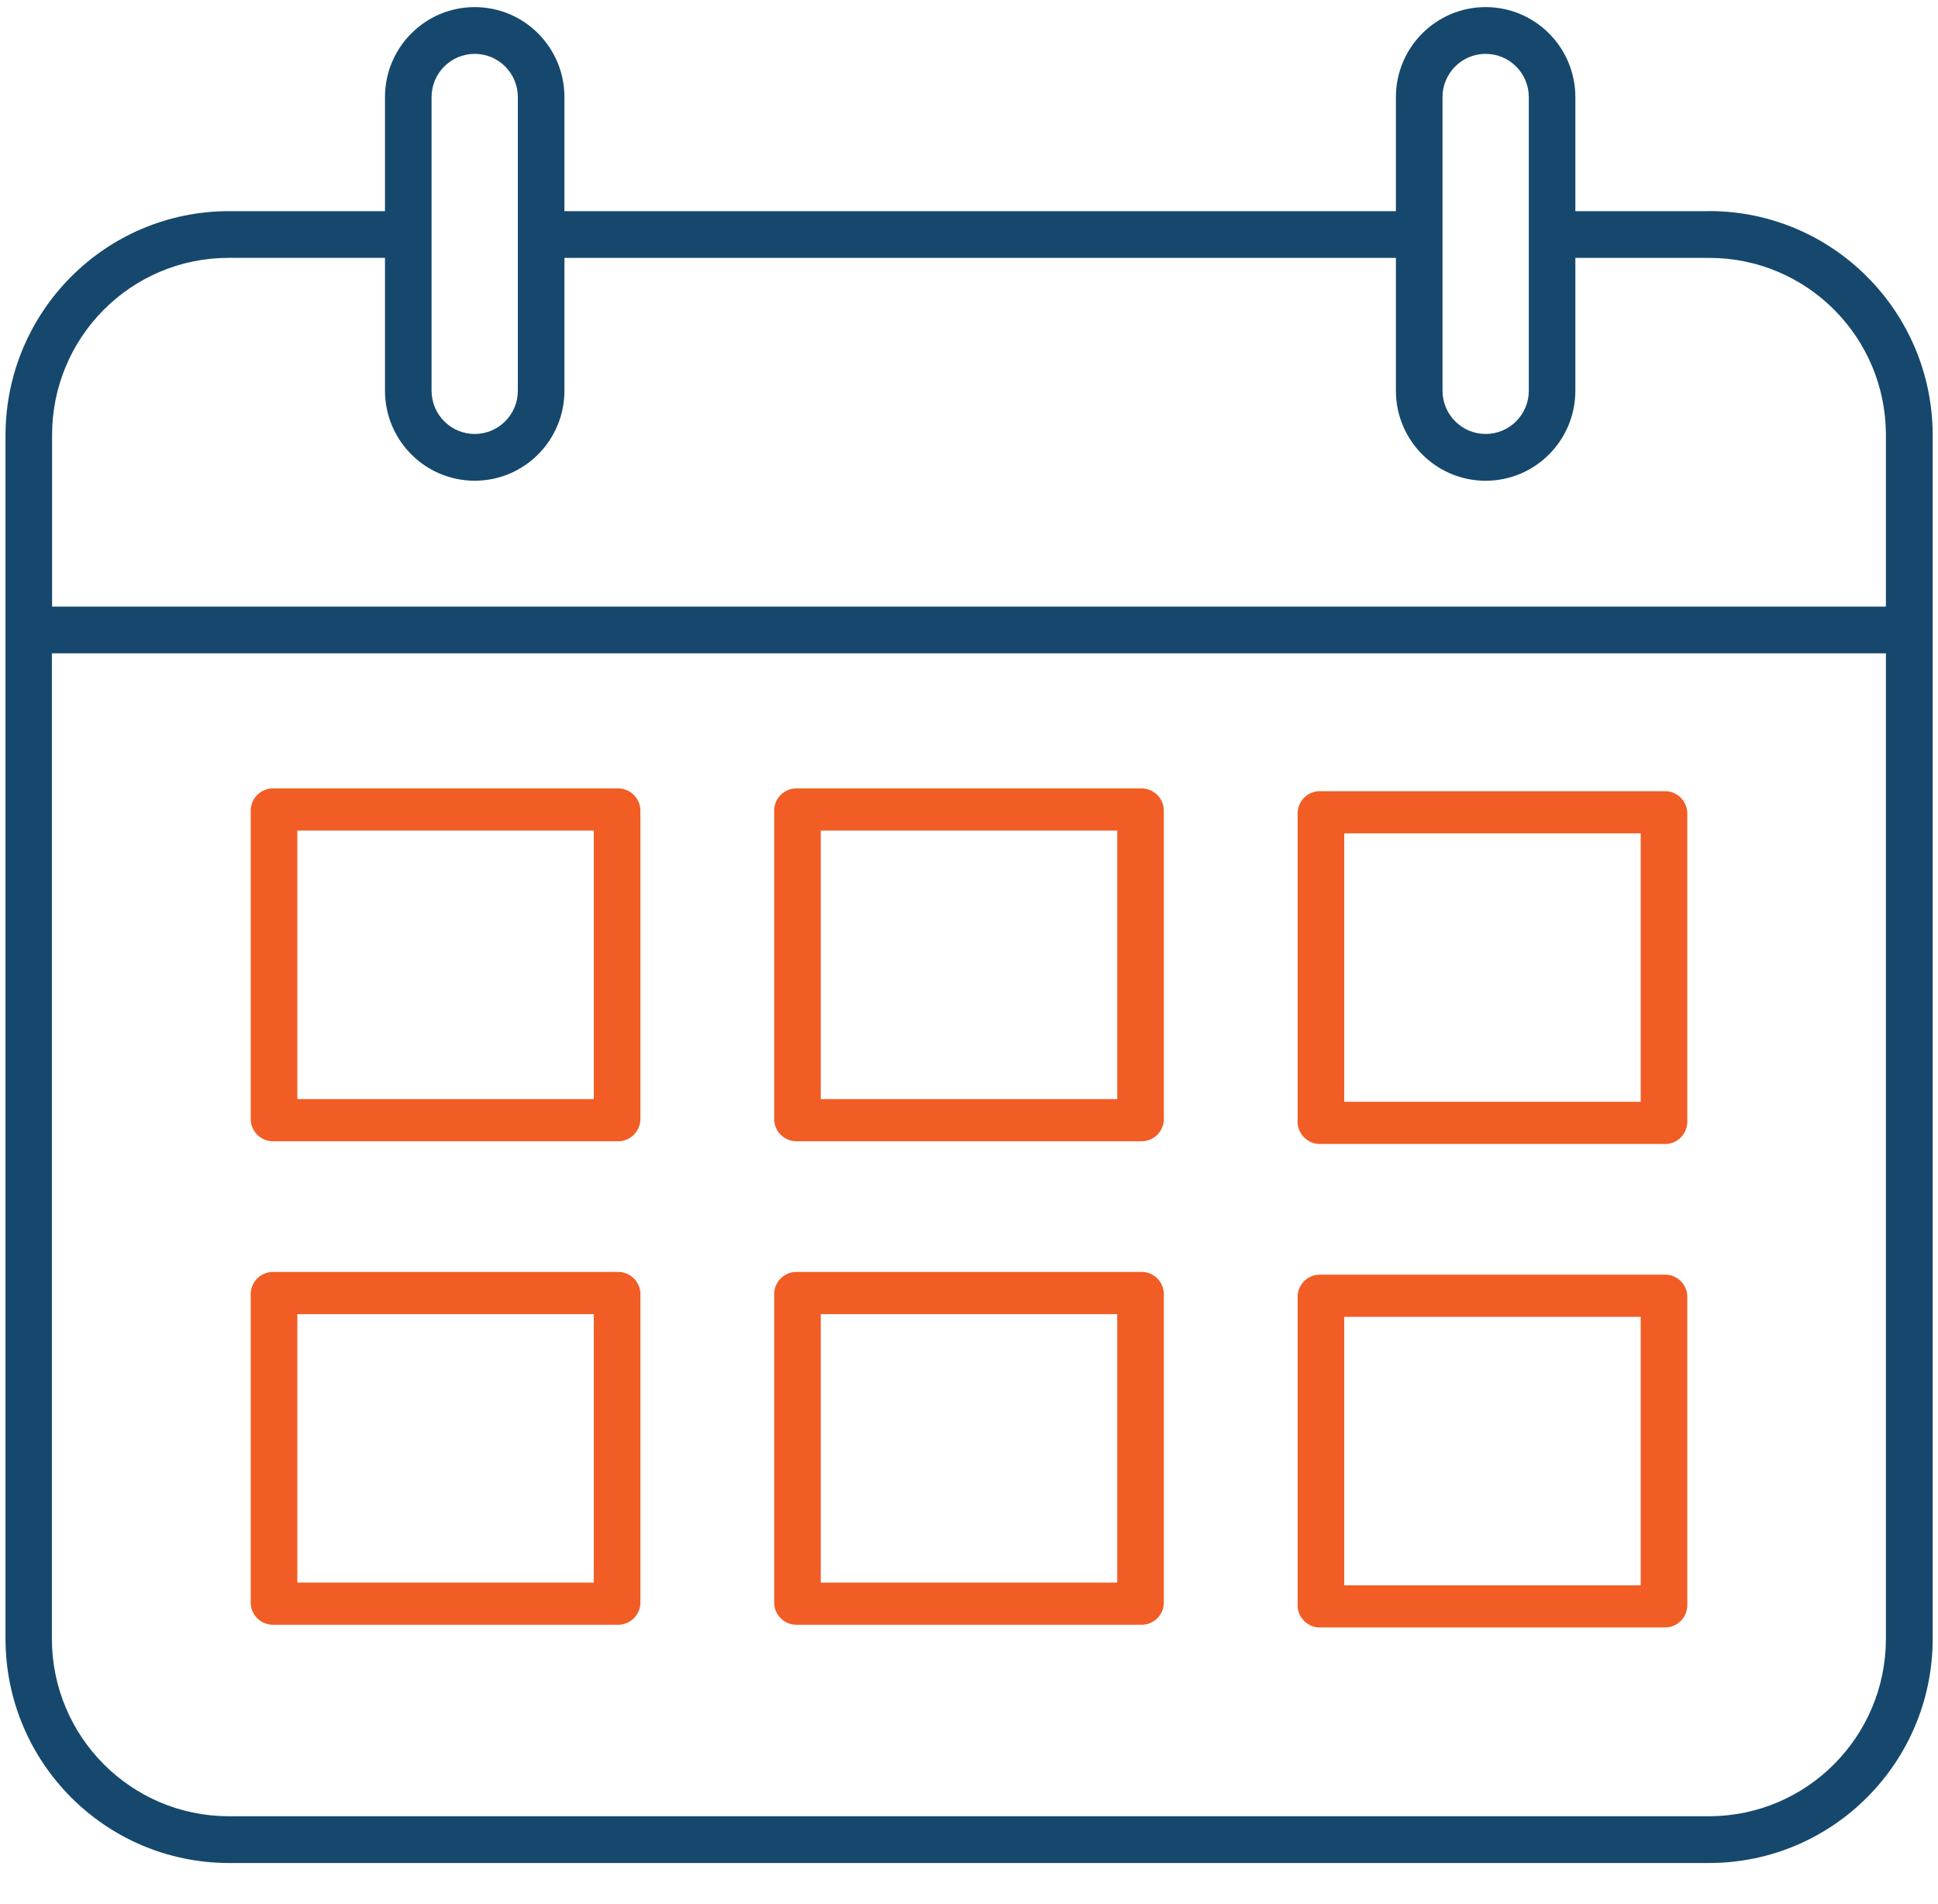
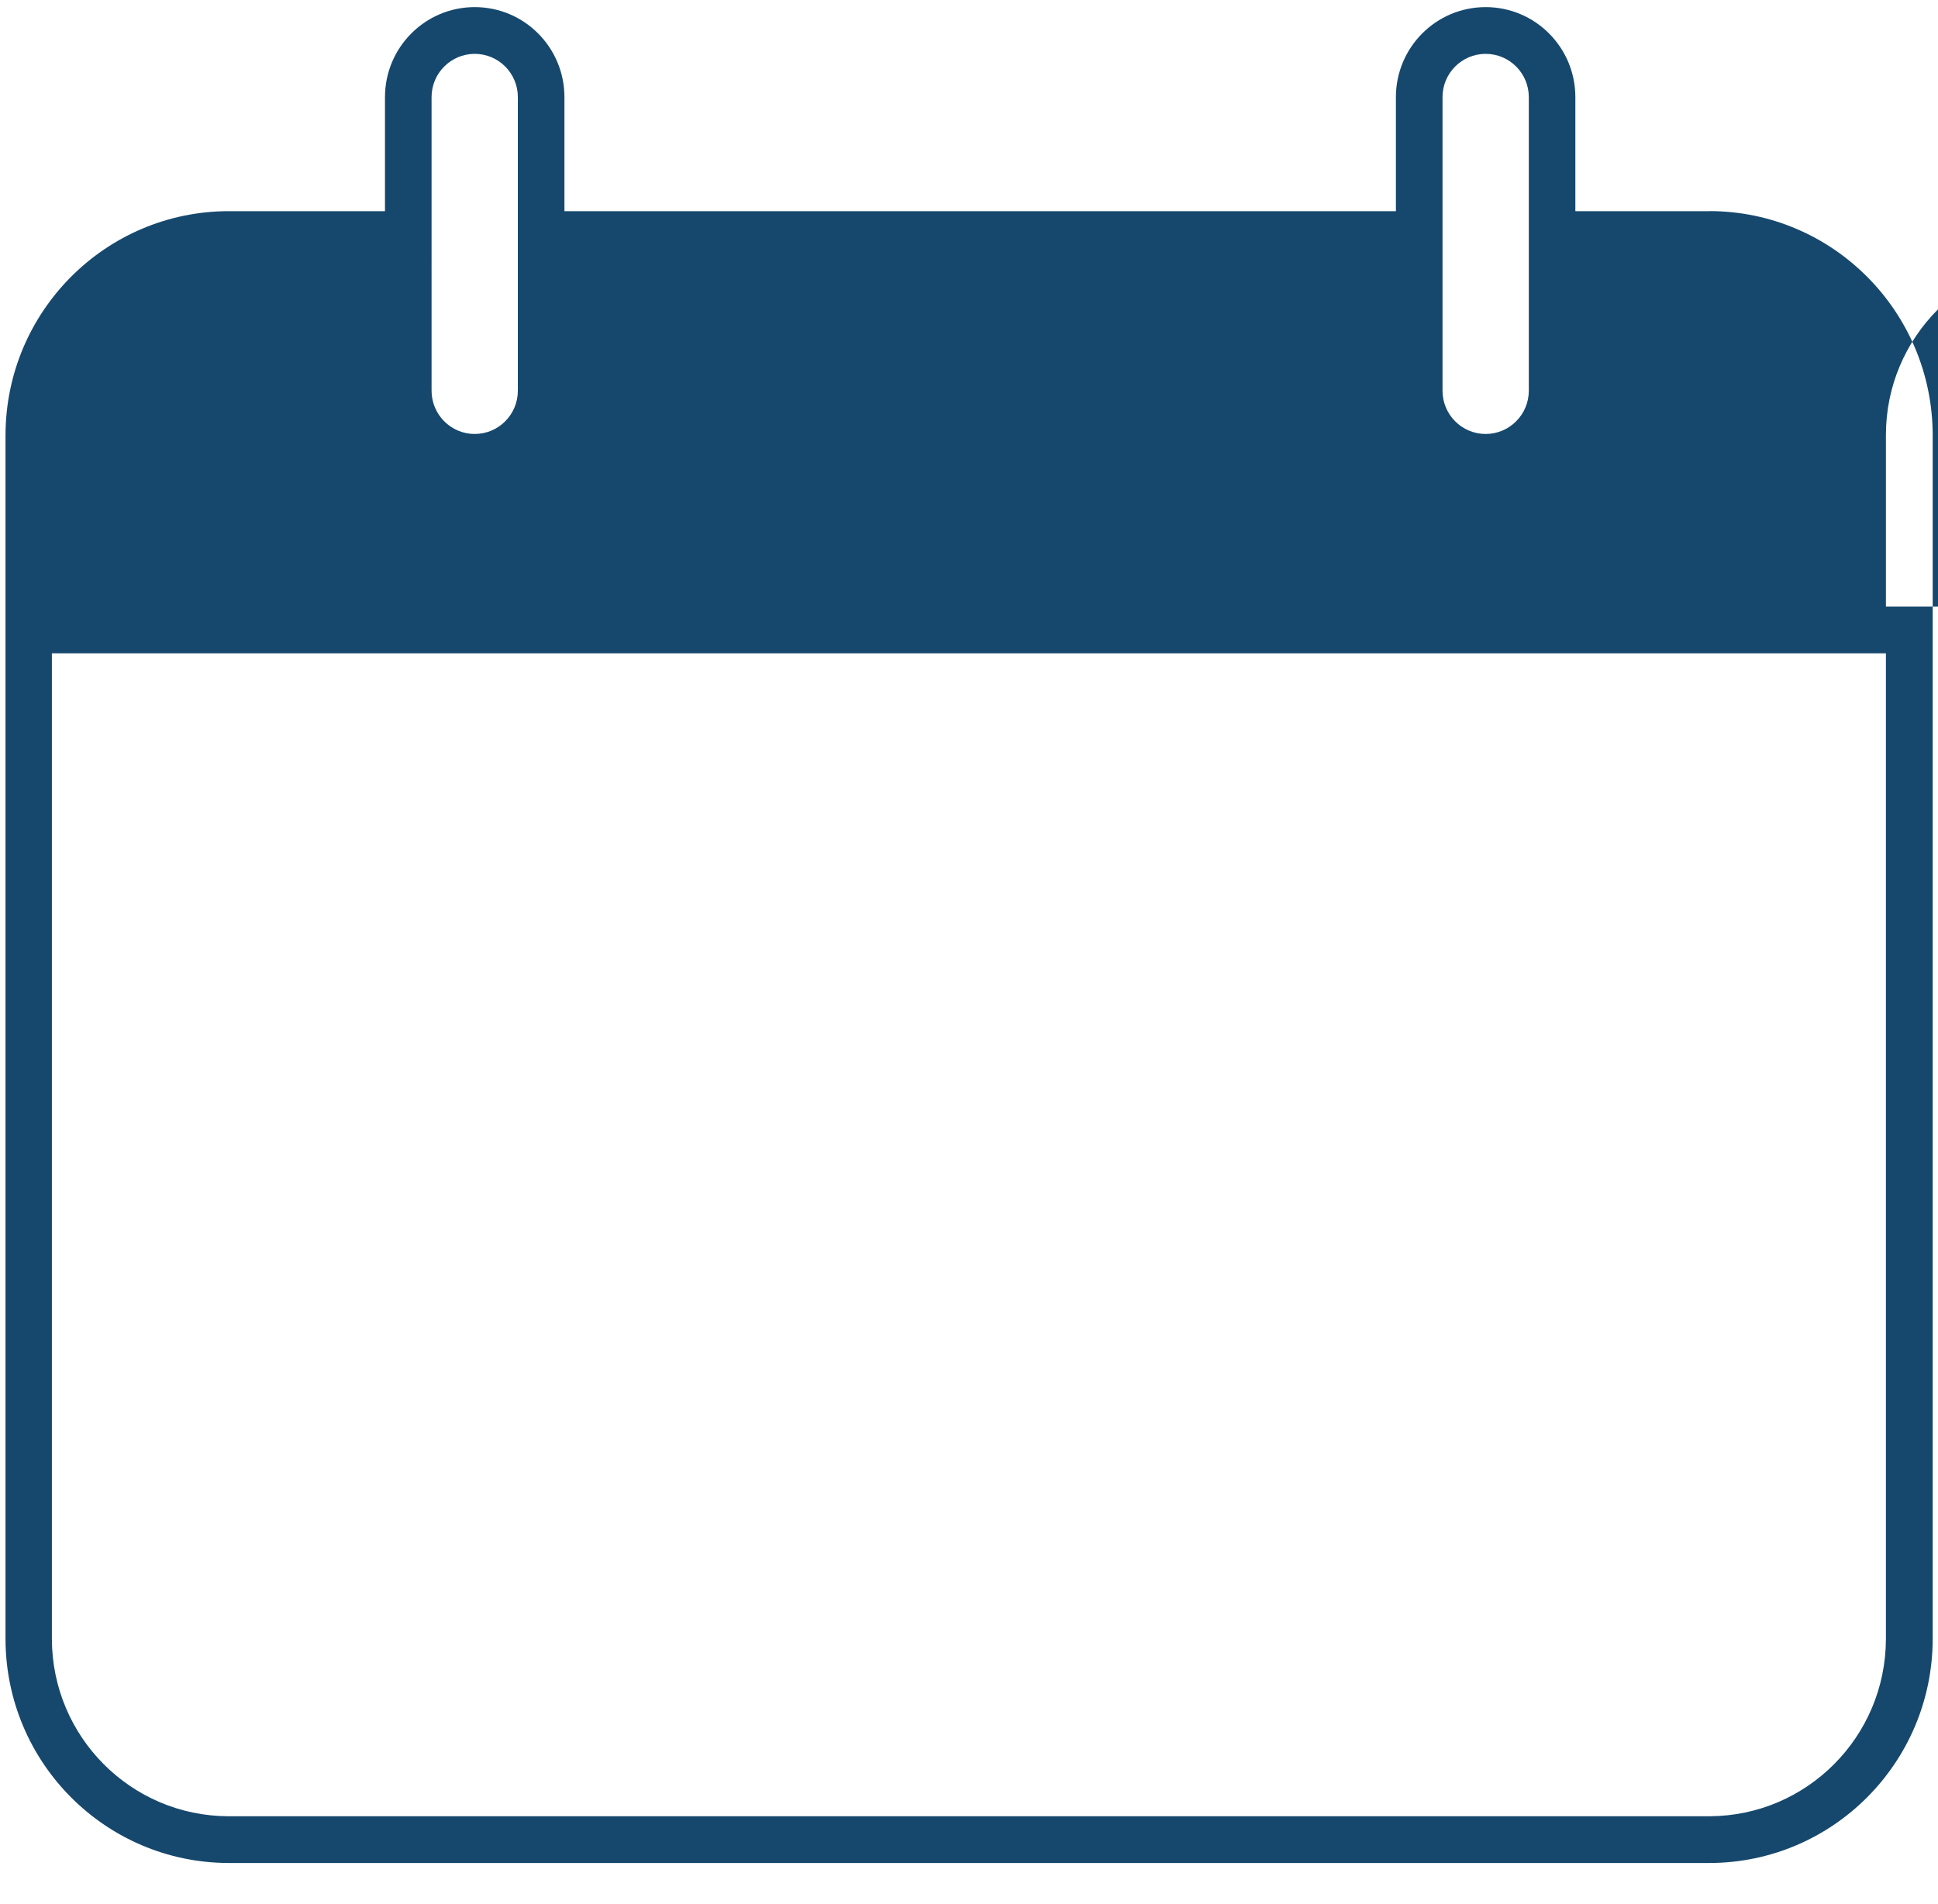
<svg xmlns="http://www.w3.org/2000/svg" width="57" height="56" viewBox="0 0 57 56">
  <g fill="none" fill-rule="evenodd">
    <g fill-rule="nonzero">
      <g>
-         <path fill="#F15D24" d="M18.15 33.564H8.06c-.36.017-.665-.26-.686-.619v-9.136c.02-.36.326-.638.685-.621h10.09c.36-.017.666.26.686.622v9.135c-.021.36-.327.636-.685.619zm-9.405-1.24h8.72v-7.896h-8.72v7.896zM33.545 33.564h-10.09c-.359.017-.665-.26-.685-.619v-9.136c.019-.36.325-.638.685-.621h10.09c.36-.017.666.26.685.622v9.135c-.02.36-.326.636-.685.619zm-9.405-1.24h8.72v-7.896h-8.72v7.896zM48.94 33.644H38.85c-.358.017-.664-.26-.685-.62V23.89c.02-.36.326-.638.685-.621h10.09c.36-.017.666.26.686.621v9.136c-.021.36-.327.636-.685.619zm-9.404-1.24h8.72v-7.896h-8.72v7.895zM18.15 47.784H8.06c-.36.017-.666-.26-.686-.621v-9.136c.021-.36.327-.636.685-.619h10.09c.36-.017.665.26.686.619v9.136c-.02.36-.326.638-.685.621zm-9.405-1.24h8.72v-7.895h-8.72v7.895zM33.545 47.784h-10.09c-.36.017-.666-.26-.685-.621v-9.136c.02-.36.326-.636.685-.619h10.09c.359-.017.665.26.685.619v9.136c-.019.36-.325.638-.685.621zm-9.405-1.24h8.72v-7.895h-8.72v7.895zM48.94 47.864H38.85c-.358.017-.664-.26-.685-.619v-9.136c.02-.36.326-.638.685-.621h10.09c.36-.017.666.26.686.621v9.136c-.021.36-.327.636-.685.619zm-9.404-1.24h8.72v-7.896h-8.72v7.895z" transform="translate(-543 -1780) translate(543 1780)" />
-         <path fill="#16486D" d="M50.283 6.21h-3.949V2.857c0-1.462-1.181-2.648-2.639-2.648-1.457 0-2.639 1.186-2.639 2.648V6.21H16.601V2.857c0-1.462-1.181-2.648-2.639-2.648-1.457 0-2.639 1.186-2.639 2.648V6.21H6.717C3.1 6.221.174 9.16.162 12.787V48.21c.01 3.63 2.938 6.569 6.555 6.581h43.572c3.616-.012 6.544-2.952 6.555-6.58V12.787c-.012-3.63-2.943-6.57-6.56-6.579zm-7.856-3.353c0-.703.568-1.273 1.268-1.273.701 0 1.27.57 1.27 1.273v8.632c0 .704-.569 1.274-1.27 1.274-.7 0-1.268-.57-1.268-1.274V2.857zm-29.734 0c0-.703.569-1.273 1.27-1.273.7 0 1.268.57 1.268 1.273v8.632c0 .704-.568 1.274-1.269 1.274-.7 0-1.269-.57-1.269-1.274V2.857zM55.468 48.21c-.01 2.87-2.325 5.194-5.185 5.206H6.711c-2.86-.012-5.174-2.336-5.185-5.206V19.214h53.942V48.21zm0-30.37H1.532v-5.053c.003-2.872 2.322-5.2 5.185-5.203h4.606v3.905c0 1.463 1.182 2.649 2.64 2.649 1.457 0 2.638-1.186 2.638-2.649V7.585h24.455v3.905c0 1.463 1.182 2.649 2.64 2.649 1.457 0 2.638-1.186 2.638-2.649V7.585h3.95c2.862.004 5.181 2.331 5.184 5.204v5.051z" transform="translate(-543 -1780) translate(543 1780)" />
+         <path fill="#16486D" d="M50.283 6.21h-3.949V2.857c0-1.462-1.181-2.648-2.639-2.648-1.457 0-2.639 1.186-2.639 2.648V6.21H16.601V2.857c0-1.462-1.181-2.648-2.639-2.648-1.457 0-2.639 1.186-2.639 2.648V6.21H6.717C3.1 6.221.174 9.16.162 12.787V48.21c.01 3.63 2.938 6.569 6.555 6.581h43.572c3.616-.012 6.544-2.952 6.555-6.58V12.787c-.012-3.63-2.943-6.57-6.56-6.579zm-7.856-3.353c0-.703.568-1.273 1.268-1.273.701 0 1.27.57 1.27 1.273v8.632c0 .704-.569 1.274-1.27 1.274-.7 0-1.268-.57-1.268-1.274V2.857zm-29.734 0c0-.703.569-1.273 1.27-1.273.7 0 1.268.57 1.268 1.273v8.632c0 .704-.568 1.274-1.269 1.274-.7 0-1.269-.57-1.269-1.274V2.857zM55.468 48.21c-.01 2.87-2.325 5.194-5.185 5.206H6.711c-2.86-.012-5.174-2.336-5.185-5.206V19.214h53.942V48.21zm0-30.37v-5.053c.003-2.872 2.322-5.2 5.185-5.203h4.606v3.905c0 1.463 1.182 2.649 2.64 2.649 1.457 0 2.638-1.186 2.638-2.649V7.585h24.455v3.905c0 1.463 1.182 2.649 2.64 2.649 1.457 0 2.638-1.186 2.638-2.649V7.585h3.95c2.862.004 5.181 2.331 5.184 5.204v5.051z" transform="translate(-543 -1780) translate(543 1780)" />
      </g>
    </g>
  </g>
</svg>